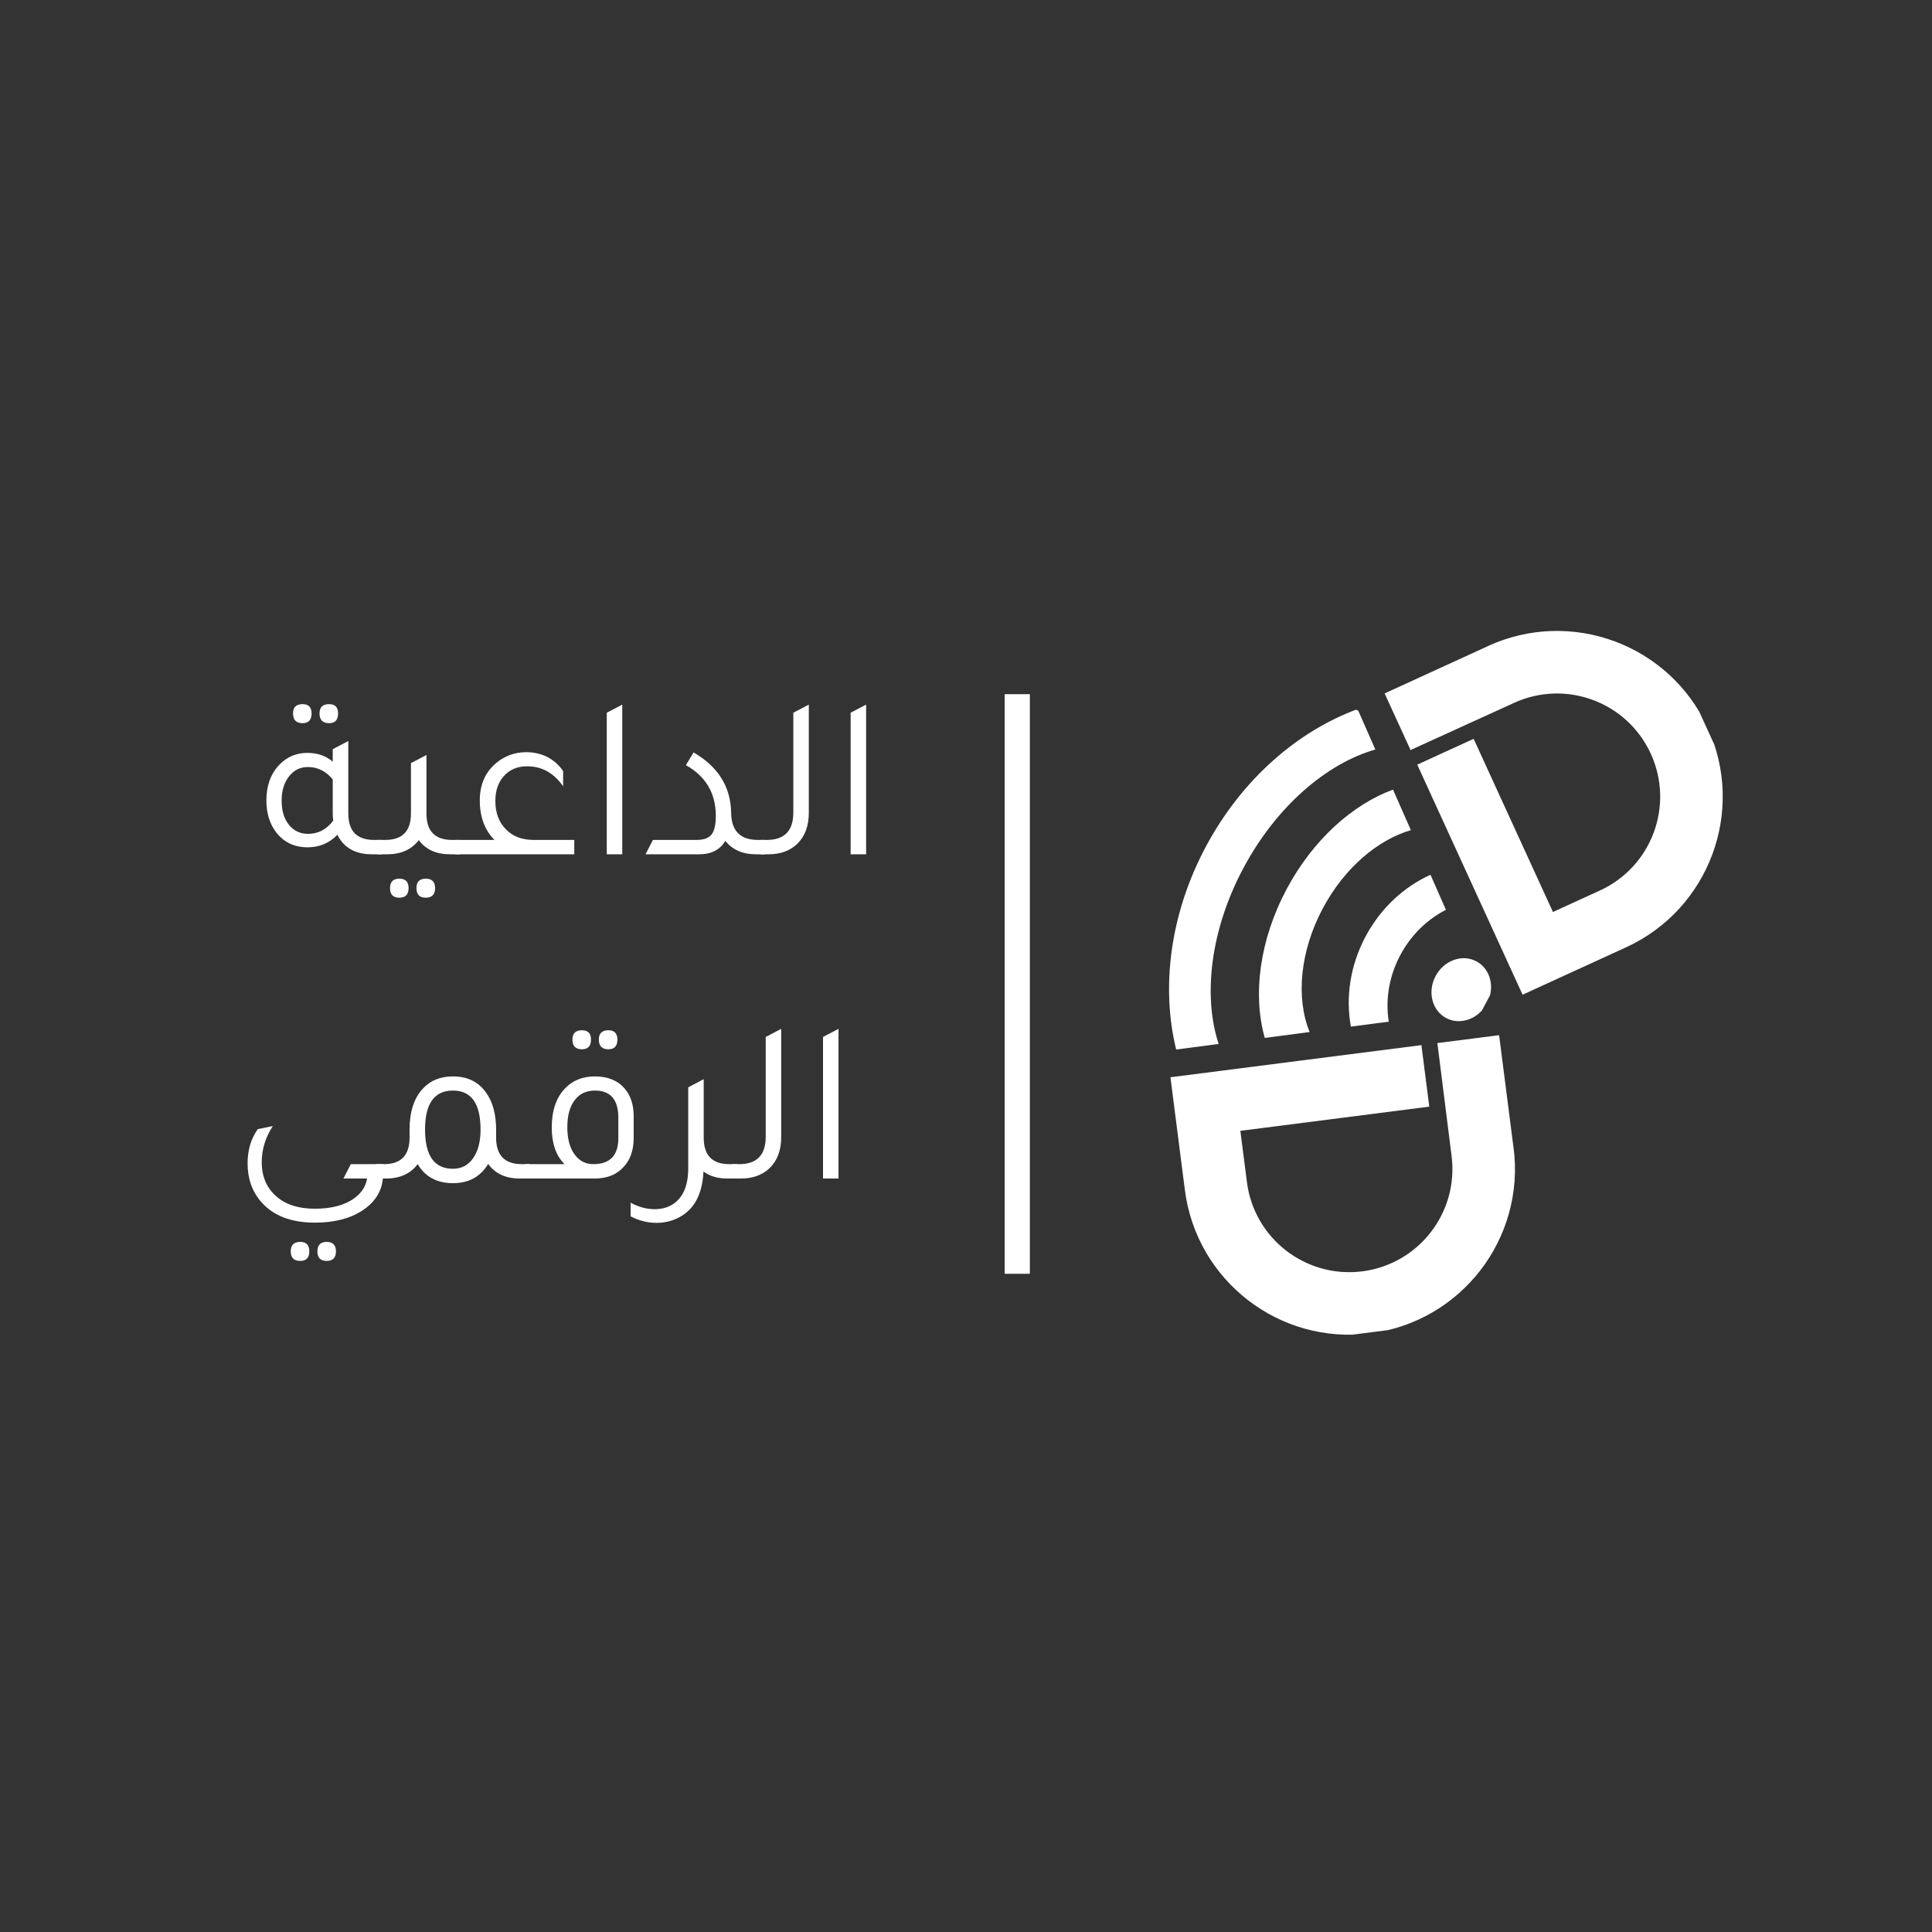
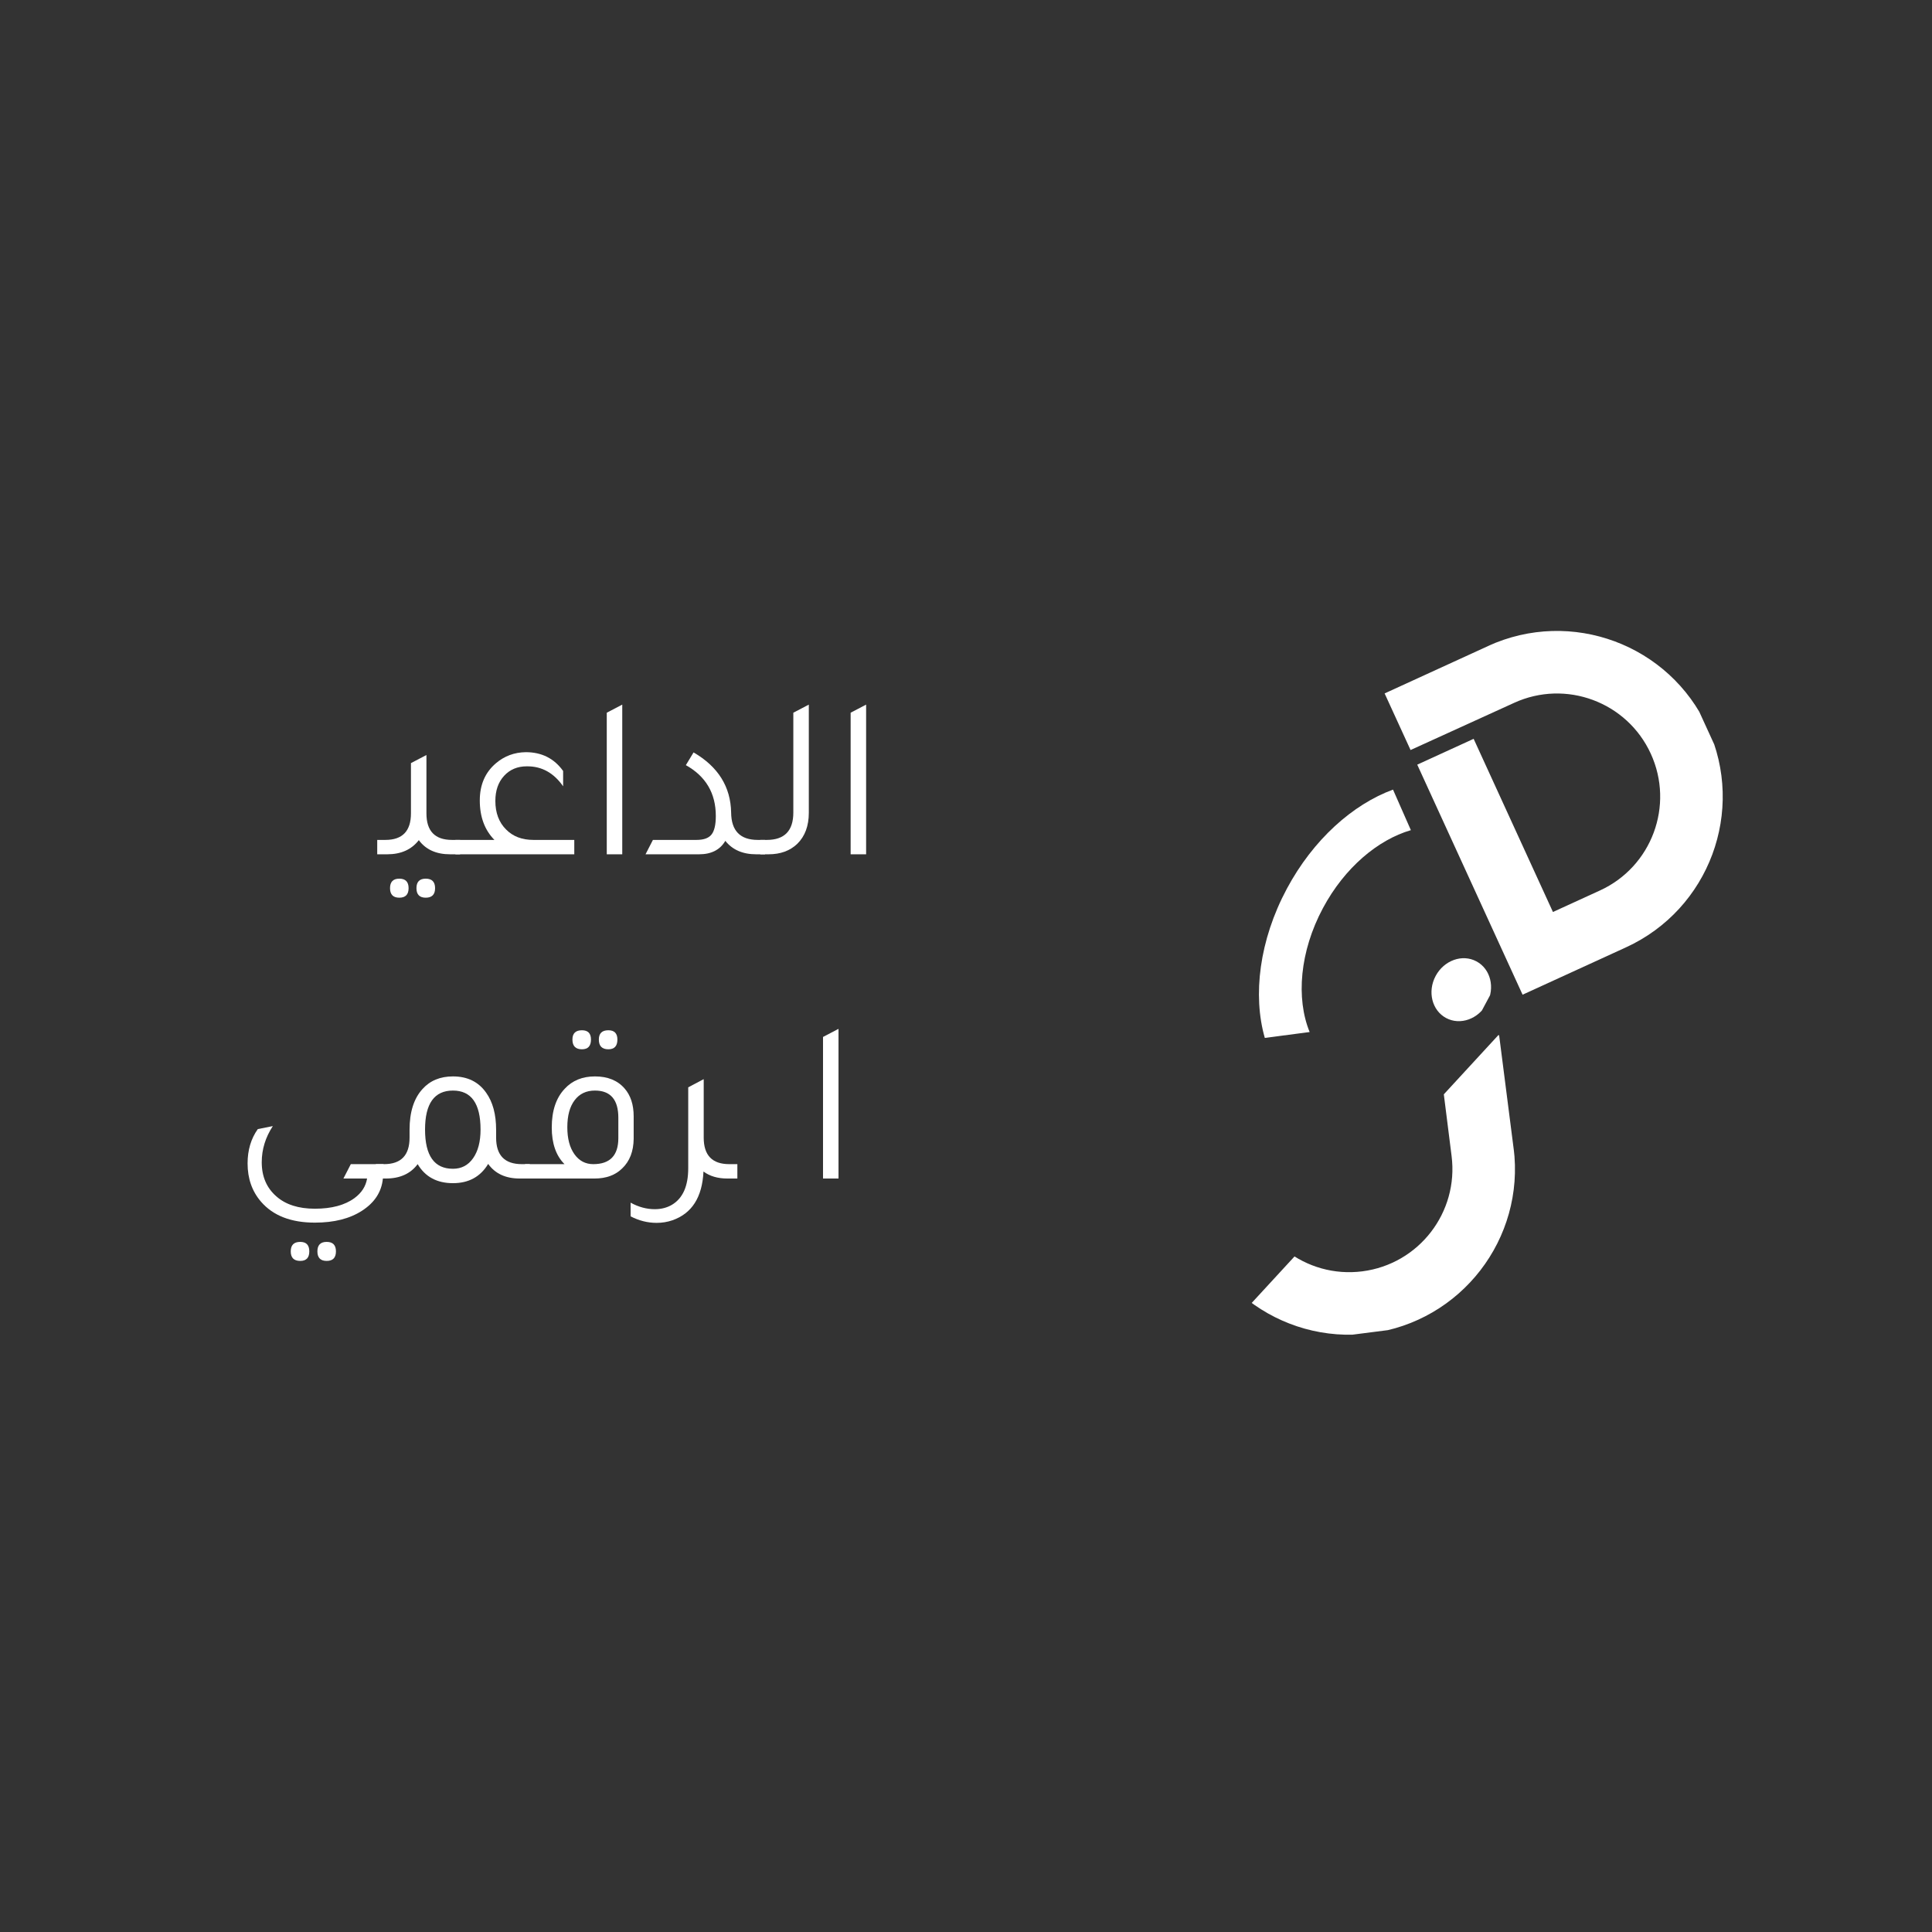
<svg xmlns="http://www.w3.org/2000/svg" width="512" zoomAndPan="magnify" viewBox="0 0 384 384" height="512" preserveAspectRatio="xMidYMid meet" version="1.0">
  <rect x="0" y="0" width="384" height="384" fill="#333333" stroke="none" />
  <defs>
    <g />
    <clipPath id="244d0d6352">
      <path d="M 284 190 L 297 190 L 297 203 L 284 203 Z M 284 190 " clip-rule="nonzero" />
    </clipPath>
    <clipPath id="cce9e99257">
      <path d="M 221.539 202.121 L 257.652 134.684 L 313.852 164.777 L 277.738 232.215 Z M 221.539 202.121 " clip-rule="nonzero" />
    </clipPath>
    <clipPath id="34513c2b12">
      <path d="M 221.539 202.121 L 257.652 134.684 L 313.852 164.777 L 277.738 232.215 Z M 221.539 202.121 " clip-rule="nonzero" />
    </clipPath>
    <clipPath id="08bab298cf">
      <path d="M 250 156 L 281 156 L 281 207 L 250 207 Z M 250 156 " clip-rule="nonzero" />
    </clipPath>
    <clipPath id="0b333a83ae">
      <path d="M 221.539 202.121 L 257.652 134.684 L 313.852 164.777 L 277.738 232.215 Z M 221.539 202.121 " clip-rule="nonzero" />
    </clipPath>
    <clipPath id="4bf42795bc">
      <path d="M 221.539 202.121 L 257.652 134.684 L 313.852 164.777 L 277.738 232.215 Z M 221.539 202.121 " clip-rule="nonzero" />
    </clipPath>
    <clipPath id="63875b931a">
-       <path d="M 268 173 L 288 173 L 288 205 L 268 205 Z M 268 173 " clip-rule="nonzero" />
-     </clipPath>
+       </clipPath>
    <clipPath id="527672512d">
      <path d="M 221.539 202.121 L 257.652 134.684 L 313.852 164.777 L 277.738 232.215 Z M 221.539 202.121 " clip-rule="nonzero" />
    </clipPath>
    <clipPath id="e07d8f2329">
      <path d="M 221.539 202.121 L 257.652 134.684 L 313.852 164.777 L 277.738 232.215 Z M 221.539 202.121 " clip-rule="nonzero" />
    </clipPath>
    <clipPath id="b9eead32a1">
      <path d="M 232 140 L 274 140 L 274 209 L 232 209 Z M 232 140 " clip-rule="nonzero" />
    </clipPath>
    <clipPath id="322d1ef8d0">
      <path d="M 221.539 202.121 L 257.652 134.684 L 313.852 164.777 L 277.738 232.215 Z M 221.539 202.121 " clip-rule="nonzero" />
    </clipPath>
    <clipPath id="f9cecc959e">
      <path d="M 221.539 202.121 L 257.652 134.684 L 313.852 164.777 L 277.738 232.215 Z M 221.539 202.121 " clip-rule="nonzero" />
    </clipPath>
    <clipPath id="fec10cc0e4">
      <path d="M 275 125 L 343 125 L 343 198 L 275 198 Z M 275 125 " clip-rule="nonzero" />
    </clipPath>
    <clipPath id="432d14d11d">
      <path d="M 275.062 137.887 L 325.523 114.781 L 353.004 174.789 L 302.543 197.895 Z M 275.062 137.887 " clip-rule="nonzero" />
    </clipPath>
    <clipPath id="fffad75162">
      <path d="M 275.062 137.887 L 325.523 114.781 L 353.004 174.789 L 302.543 197.895 Z M 275.062 137.887 " clip-rule="nonzero" />
    </clipPath>
    <clipPath id="66bc70575a">
      <path d="M 232 205 L 302 205 L 302 266 L 232 266 Z M 232 205 " clip-rule="nonzero" />
    </clipPath>
    <clipPath id="5254d5d77f">
      <path d="M 297.941 205.594 L 304.988 260.645 L 239.523 269.027 L 232.477 213.977 Z M 297.941 205.594 " clip-rule="nonzero" />
    </clipPath>
    <clipPath id="611e1e8b94">
-       <path d="M 297.941 205.594 L 304.988 260.645 L 239.523 269.027 L 232.477 213.977 Z M 297.941 205.594 " clip-rule="nonzero" />
+       <path d="M 297.941 205.594 L 304.988 260.645 L 239.523 269.027 Z M 297.941 205.594 " clip-rule="nonzero" />
    </clipPath>
    <clipPath id="666d97f405">
-       <path d="M 199.68 137.977 L 204.695 137.977 L 204.695 253.176 L 199.68 253.176 Z M 199.68 137.977 " clip-rule="nonzero" />
-     </clipPath>
+       </clipPath>
  </defs>
  <g clip-path="url(#244d0d6352)">
    <g clip-path="url(#cce9e99257)">
      <g clip-path="url(#34513c2b12)">
        <path fill="#ffffff" d="M 293.453 191.078 C 296.27 192.582 297.199 196.324 295.535 199.434 C 293.867 202.547 290.238 203.844 287.426 202.34 C 284.609 200.832 283.68 197.09 285.344 193.98 C 287.012 190.871 290.641 189.57 293.453 191.078 Z M 293.453 191.078 " fill-opacity="1" fill-rule="nonzero" />
      </g>
    </g>
  </g>
  <g clip-path="url(#08bab298cf)">
    <g clip-path="url(#0b333a83ae)">
      <g clip-path="url(#4bf42795bc)">
        <path fill="#ffffff" d="M 255.773 176.637 C 250.293 186.875 248.957 197.824 251.391 206.293 L 260.301 205.125 C 257.57 198.445 258.32 189.129 262.953 180.48 C 267.242 172.469 273.852 166.914 280.422 165 L 276.871 156.941 C 268.867 159.883 261.004 166.867 255.773 176.637 Z M 255.773 176.637 " fill-opacity="1" fill-rule="nonzero" />
      </g>
    </g>
  </g>
  <g clip-path="url(#63875b931a)">
    <g clip-path="url(#527672512d)">
      <g clip-path="url(#e07d8f2329)">
        <path fill="#ffffff" d="M 271.445 186.086 C 268.324 191.91 267.438 198.273 268.5 204.047 L 276.027 203.062 C 275.34 198.77 276.047 194.082 278.348 189.781 C 280.512 185.746 283.734 182.691 287.391 180.836 L 284.32 173.867 C 279.105 176.227 274.477 180.418 271.445 186.086 Z M 271.445 186.086 " fill-opacity="1" fill-rule="nonzero" />
      </g>
    </g>
  </g>
  <g clip-path="url(#b9eead32a1)">
    <g clip-path="url(#322d1ef8d0)">
      <g clip-path="url(#f9cecc959e)">
-         <path fill="#ffffff" d="M 239.711 168.203 C 232.508 181.66 230.746 196.27 233.773 208.602 L 242.215 207.492 C 239.066 197.891 240.578 184.785 247.176 172.461 C 253.727 160.23 263.691 151.738 273.359 148.969 L 269.828 140.941 C 257.965 145.297 246.875 154.828 239.711 168.203 Z M 239.711 168.203 " fill-opacity="1" fill-rule="nonzero" />
-       </g>
+         </g>
    </g>
  </g>
  <g clip-path="url(#fec10cc0e4)">
    <g clip-path="url(#432d14d11d)">
      <g clip-path="url(#fffad75162)">
        <path fill="#ffffff" d="M 308.66 181.266 L 318.004 176.988 C 328.297 172.273 332.824 160.105 328.109 149.809 C 323.395 139.516 311.223 134.988 300.93 139.703 L 280.359 149.074 L 275.199 137.812 L 295.754 128.402 C 312.289 120.828 331.84 128.098 339.41 144.633 C 346.984 161.172 339.715 180.719 323.176 188.293 L 302.625 197.703 L 281.688 151.98 L 292.898 146.848 L 308.66 181.266 " fill-opacity="1" fill-rule="nonzero" />
      </g>
    </g>
  </g>
  <g clip-path="url(#66bc70575a)">
    <g clip-path="url(#5254d5d77f)">
      <g clip-path="url(#611e1e8b94)">
        <path fill="#ffffff" d="M 246.531 224.762 L 247.836 234.953 C 249.273 246.188 259.547 254.125 270.777 252.688 C 282.012 251.25 289.949 240.977 288.512 229.746 L 285.688 207.32 L 297.973 205.746 L 300.844 228.168 C 303.152 246.207 290.398 262.707 272.355 265.02 C 254.316 267.328 237.816 254.574 235.504 236.531 L 232.633 214.113 L 282.516 207.727 L 284.082 219.953 L 246.531 224.762 " fill-opacity="1" fill-rule="nonzero" />
      </g>
    </g>
  </g>
  <g clip-path="url(#666d97f405)">
    <path fill="#ffffff" d="M 199.68 137.977 L 204.695 137.977 L 204.695 253.18 L 199.68 253.18 Z M 199.68 137.977 " fill-opacity="1" fill-rule="nonzero" />
  </g>
  <g fill="#ffffff" fill-opacity="1">
    <g transform="translate(51.556, 169.798)">
      <g>
-         <path d="M 8.578 -26.062 C 7.316 -26.062 6.688 -26.707 6.688 -28 C 6.688 -29.227 7.316 -29.844 8.578 -29.844 C 9.773 -29.844 10.375 -29.227 10.375 -28 C 10.375 -26.707 9.773 -26.062 8.578 -26.062 Z M 13.844 -26.062 C 12.582 -26.062 11.953 -26.707 11.953 -28 C 11.953 -29.227 12.582 -29.844 13.844 -29.844 C 15.039 -29.844 15.641 -29.227 15.641 -28 C 15.641 -26.707 15.039 -26.062 13.844 -26.062 Z M 22.781 -2.859 L 24.359 -2.859 L 24.359 0 L 22.375 0 C 19.082 0 16.789 -1.289 15.5 -3.875 C 13.895 -2.219 11.926 -1.391 9.594 -1.391 C 6.945 -1.391 4.859 -2.383 3.328 -4.375 C 2.035 -6.07 1.391 -8.18 1.391 -10.703 C 1.391 -13.648 2.25 -16.016 3.969 -17.797 C 5.477 -19.367 7.336 -20.156 9.547 -20.156 C 11.547 -20.156 13.223 -19.57 14.578 -18.406 L 14.578 -20.891 L 17.672 -22.516 L 17.672 -8.125 C 17.672 -4.613 19.375 -2.859 22.781 -2.859 Z M 14.578 -14.891 C 13.223 -16.523 11.578 -17.344 9.641 -17.344 C 8.098 -17.344 6.844 -16.719 5.875 -15.469 C 4.906 -14.227 4.422 -12.625 4.422 -10.656 C 4.422 -8.656 4.906 -7.055 5.875 -5.859 C 6.844 -4.66 8.113 -4.062 9.688 -4.062 C 11.688 -4.062 13.348 -4.938 14.672 -6.688 C 14.609 -7.238 14.578 -7.688 14.578 -8.031 Z M 14.578 -14.891 " />
-       </g>
+         </g>
    </g>
  </g>
  <g fill="#ffffff" fill-opacity="1">
    <g transform="translate(75.445, 169.798)">
      <g>
        <path d="M 14.391 -2.859 L 16 -2.859 L 16 0 L 14.016 0 C 11.254 0 9.18 -0.938 7.797 -2.812 C 6.348 -0.938 4.254 0 1.516 0 L -0.469 0 L -0.469 -2.859 L 1.156 -2.859 C 4.539 -2.859 6.234 -4.613 6.234 -8.125 L 6.234 -18.125 L 9.312 -19.734 L 9.312 -8.125 C 9.312 -4.613 11.004 -2.859 14.391 -2.859 Z M 3.922 4.844 C 5.148 4.844 5.766 5.473 5.766 6.734 C 5.766 7.992 5.148 8.625 3.922 8.625 C 2.691 8.625 2.078 7.992 2.078 6.734 C 2.078 5.473 2.691 4.844 3.922 4.844 Z M 9.172 4.844 C 10.41 4.844 11.031 5.473 11.031 6.734 C 11.031 7.992 10.41 8.625 9.172 8.625 C 7.941 8.625 7.328 7.992 7.328 6.734 C 7.328 5.473 7.941 4.844 9.172 4.844 Z M 9.172 4.844 " />
      </g>
    </g>
  </g>
  <g fill="#ffffff" fill-opacity="1">
    <g transform="translate(90.987, 169.798)">
      <g>
        <path d="M 23.156 -2.859 L 23.156 0 L -0.469 0 L -0.469 -2.859 L 7.281 -2.859 C 5.344 -4.828 4.375 -7.441 4.375 -10.703 C 4.375 -13.805 5.438 -16.266 7.562 -18.078 C 9.25 -19.523 11.234 -20.266 13.516 -20.297 C 16.68 -20.297 19.156 -19.051 20.938 -16.562 L 20.938 -13.516 C 19.094 -16.16 16.727 -17.484 13.844 -17.484 L 13.703 -17.484 C 11.859 -17.484 10.359 -16.852 9.203 -15.594 C 8.047 -14.332 7.469 -12.672 7.469 -10.609 C 7.469 -8.242 8.176 -6.352 9.594 -4.938 C 10.945 -3.551 12.758 -2.859 15.031 -2.859 Z M 23.156 -2.859 " />
      </g>
    </g>
  </g>
  <g fill="#ffffff" fill-opacity="1">
    <g transform="translate(116.444, 169.798)">
      <g>
        <path d="M 4.156 0 L 4.156 -28.141 L 7.234 -29.75 L 7.234 0 Z M 4.156 0 " />
      </g>
    </g>
  </g>
  <g fill="#ffffff" fill-opacity="1">
    <g transform="translate(127.835, 169.798)">
      <g>
        <path d="M 0.469 0 L 1.938 -2.859 L 10.609 -2.859 C 12.023 -2.859 13.016 -3.211 13.578 -3.922 C 14.148 -4.629 14.438 -5.859 14.438 -7.609 C 14.438 -12.129 12.453 -15.5 8.484 -17.719 L 10.016 -20.25 C 14.898 -17.414 17.391 -13.43 17.484 -8.297 C 17.516 -4.672 19.281 -2.859 22.781 -2.859 L 24.219 -2.859 L 24.219 0 L 22.469 0 C 19.789 0 17.742 -0.891 16.328 -2.672 C 15.285 -0.891 13.547 0 11.109 0 Z M 0.469 0 " />
      </g>
    </g>
  </g>
  <g fill="#ffffff" fill-opacity="1">
    <g transform="translate(151.586, 169.798)">
      <g>
        <path d="M -0.469 0 L -0.469 -2.859 L 0.828 -2.859 C 4.336 -2.859 6.094 -4.672 6.094 -8.297 L 6.094 -28.141 L 9.172 -29.75 L 9.172 -8.25 C 9.172 -5.633 8.406 -3.578 6.875 -2.078 C 5.426 -0.691 3.52 0 1.156 0 Z M -0.469 0 " />
      </g>
    </g>
  </g>
  <g fill="#ffffff" fill-opacity="1">
    <g transform="translate(164.914, 169.798)">
      <g>
        <path d="M 4.156 0 L 4.156 -28.141 L 7.234 -29.75 L 7.234 0 Z M 4.156 0 " />
      </g>
    </g>
  </g>
  <g fill="#ffffff" fill-opacity="1">
    <g transform="translate(45.976, 234.242)">
      <g>
        <path d="M 30.125 0 C 29.875 2.645 28.488 4.781 25.969 6.406 C 23.539 7.977 20.422 8.766 16.609 8.766 C 11.867 8.766 8.301 7.379 5.906 4.609 C 4.125 2.547 3.234 0.008 3.234 -3 C 3.234 -5.645 3.91 -7.922 5.266 -9.828 L 8.25 -10.422 C 6.781 -8.18 6.047 -5.785 6.047 -3.234 C 6.047 -0.398 7.016 1.859 8.953 3.547 C 10.797 5.18 13.348 6 16.609 6 C 19.953 6 22.582 5.289 24.5 3.875 C 25.906 2.832 26.734 1.539 26.984 0 L 22.281 0 L 23.75 -2.859 L 30.266 -2.859 L 30.266 0 Z M 13.703 16.375 C 12.441 16.375 11.812 15.742 11.812 14.484 C 11.812 13.223 12.441 12.594 13.703 12.594 C 14.898 12.594 15.5 13.223 15.5 14.484 C 15.5 15.742 14.898 16.375 13.703 16.375 Z M 18.953 16.375 C 17.723 16.375 17.109 15.742 17.109 14.484 C 17.109 13.223 17.723 12.594 18.953 12.594 C 20.18 12.594 20.797 13.223 20.797 14.484 C 20.797 15.742 20.18 16.375 18.953 16.375 Z M 18.953 16.375 " />
      </g>
    </g>
  </g>
  <g fill="#ffffff" fill-opacity="1">
    <g transform="translate(75.169, 234.242)">
      <g>
        <path d="M 28.547 -2.859 L 30.125 -2.859 L 30.125 0 L 28.141 0 C 25.336 0 23.242 -0.969 21.859 -2.906 C 20.328 -0.352 17.992 0.922 14.859 0.922 C 11.68 0.922 9.344 -0.336 7.844 -2.859 C 6.426 -0.953 4.316 0 1.516 0 L -0.469 0 L -0.469 -2.859 L 1.156 -2.859 C 4.539 -2.859 6.234 -4.613 6.234 -8.125 L 6.234 -9.688 C 6.234 -13.219 7.094 -15.922 8.812 -17.797 C 10.312 -19.461 12.328 -20.297 14.859 -20.297 C 17.742 -20.297 19.941 -19.219 21.453 -17.062 C 22.773 -15.219 23.438 -12.758 23.438 -9.688 L 23.438 -8.125 C 23.438 -4.613 25.141 -2.859 28.547 -2.859 Z M 14.859 -1.938 C 16.547 -1.938 17.879 -2.633 18.859 -4.031 C 19.848 -5.438 20.344 -7.336 20.344 -9.734 C 20.344 -14.898 18.516 -17.484 14.859 -17.484 C 11.16 -17.484 9.312 -14.898 9.312 -9.734 C 9.312 -4.535 11.16 -1.938 14.859 -1.938 Z M 14.859 -1.938 " />
      </g>
    </g>
  </g>
  <g fill="#ffffff" fill-opacity="1">
    <g transform="translate(104.822, 234.242)">
      <g>
        <path d="M 10.844 -25.688 C 9.582 -25.688 8.953 -26.332 8.953 -27.625 C 8.953 -28.852 9.582 -29.469 10.844 -29.469 C 12.039 -29.469 12.641 -28.852 12.641 -27.625 C 12.641 -26.332 12.039 -25.688 10.844 -25.688 Z M 16.094 -25.688 C 14.832 -25.688 14.203 -26.332 14.203 -27.625 C 14.203 -28.852 14.832 -29.469 16.094 -29.469 C 17.289 -29.469 17.891 -28.852 17.891 -27.625 C 17.891 -26.332 17.289 -25.688 16.094 -25.688 Z M -0.469 0 L -0.469 -2.859 L 7.375 -2.859 C 5.688 -4.547 4.844 -6.973 4.844 -10.141 C 4.844 -13.461 5.703 -16.031 7.422 -17.844 C 8.93 -19.477 10.93 -20.297 13.422 -20.297 C 15.973 -20.297 17.941 -19.492 19.328 -17.891 C 20.523 -16.516 21.125 -14.672 21.125 -12.359 L 21.125 -7.891 C 21.094 -5.398 20.336 -3.445 18.859 -2.031 C 17.504 -0.676 15.66 0 13.328 0 Z M 18.078 -12.078 C 18.078 -15.68 16.523 -17.484 13.422 -17.484 C 11.703 -17.484 10.359 -16.844 9.391 -15.562 C 8.422 -14.289 7.938 -12.5 7.938 -10.188 C 7.938 -7.945 8.406 -6.164 9.344 -4.844 C 10.281 -3.52 11.531 -2.859 13.094 -2.859 C 16.414 -2.859 18.078 -4.582 18.078 -8.031 Z M 18.078 -12.078 " />
      </g>
    </g>
  </g>
  <g fill="#ffffff" fill-opacity="1">
    <g transform="translate(129.634, 234.242)">
      <g>
        <path d="M 15.312 -2.859 L 16.922 -2.859 L 16.922 0 L 14.938 0 C 13.031 0 11.445 -0.461 10.188 -1.391 C 9.945 3.711 7.891 6.941 4.016 8.297 C 3.023 8.641 1.977 8.812 0.875 8.812 C -0.906 8.812 -2.629 8.379 -4.297 7.516 L -4.297 4.797 C -2.723 5.66 -1.125 6.094 0.5 6.094 C 1.789 6.094 2.93 5.801 3.922 5.219 C 6.078 3.926 7.156 1.508 7.156 -2.031 L 7.156 -18.125 L 10.188 -19.734 L 10.188 -19.703 L 10.234 -19.734 L 10.234 -8.125 C 10.234 -4.613 11.926 -2.859 15.312 -2.859 Z M 15.312 -2.859 " />
      </g>
    </g>
  </g>
  <g fill="#ffffff" fill-opacity="1">
    <g transform="translate(146.098, 234.242)">
      <g>
-         <path d="M -0.469 0 L -0.469 -2.859 L 0.828 -2.859 C 4.336 -2.859 6.094 -4.672 6.094 -8.297 L 6.094 -28.141 L 9.172 -29.75 L 9.172 -8.25 C 9.172 -5.633 8.406 -3.578 6.875 -2.078 C 5.426 -0.691 3.52 0 1.156 0 Z M -0.469 0 " />
-       </g>
+         </g>
    </g>
  </g>
  <g fill="#ffffff" fill-opacity="1">
    <g transform="translate(159.426, 234.242)">
      <g>
        <path d="M 4.156 0 L 4.156 -28.141 L 7.234 -29.75 L 7.234 0 Z M 4.156 0 " />
      </g>
    </g>
  </g>
  <g fill="#ffffff" fill-opacity="1">
    <g transform="translate(170.818, 234.242)">
      <g />
    </g>
  </g>
</svg>